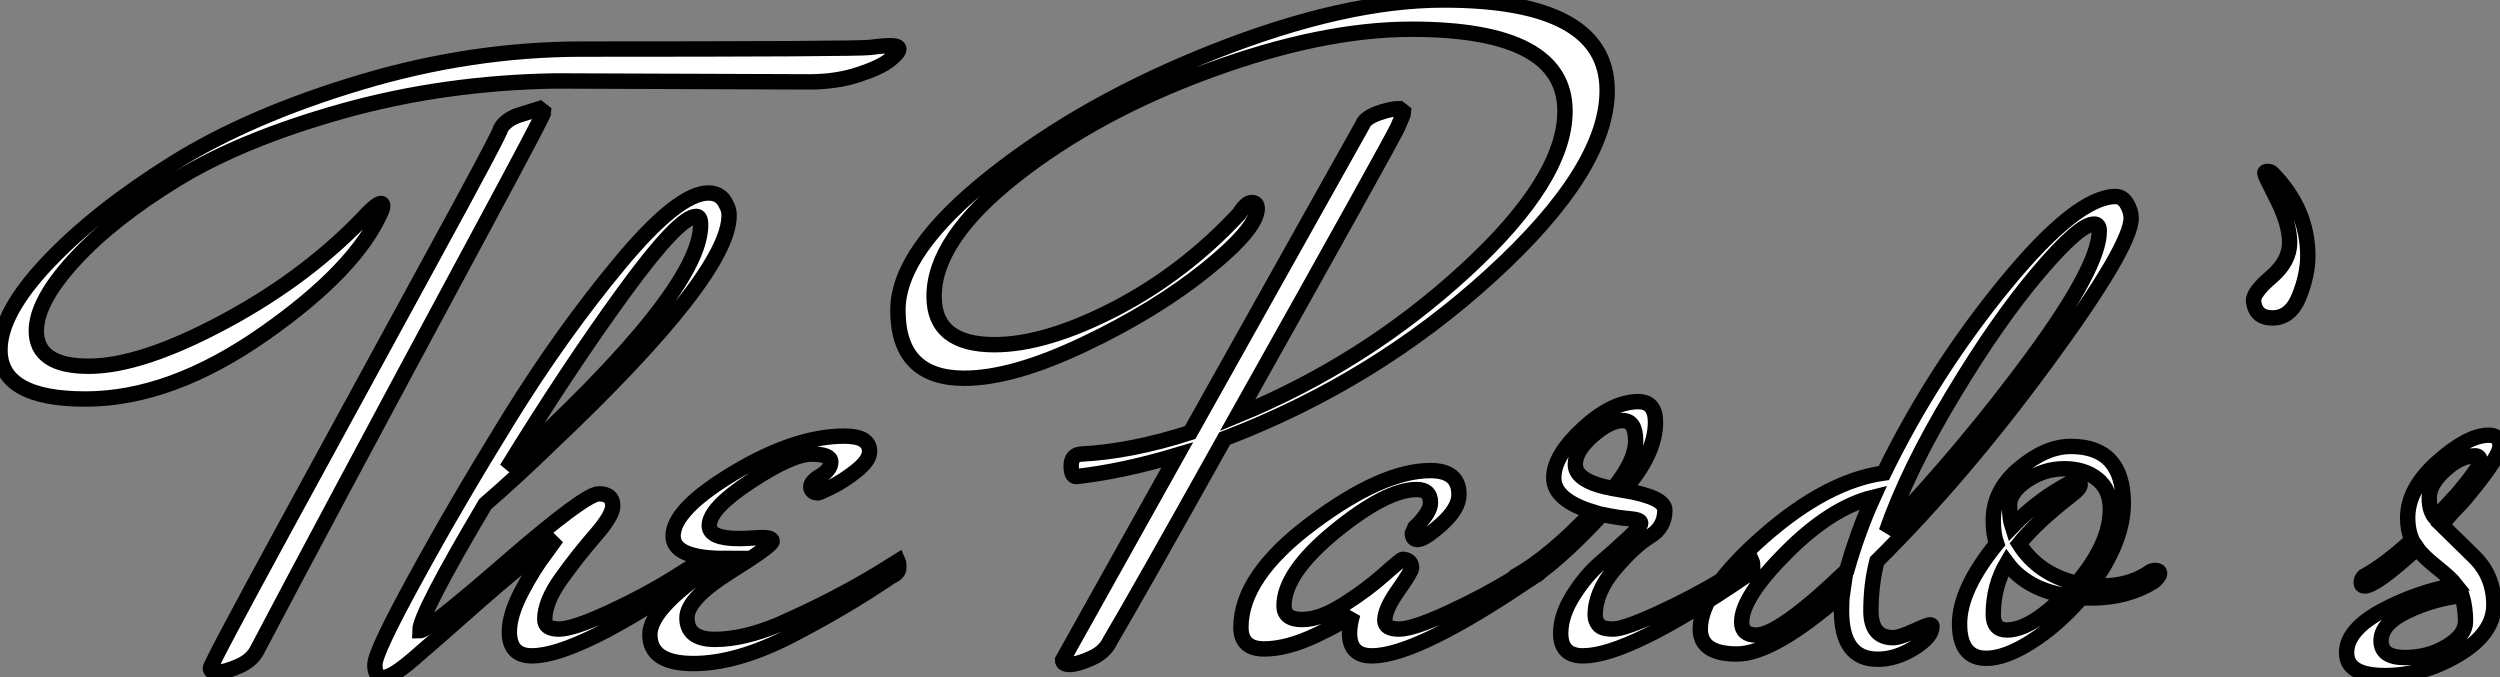
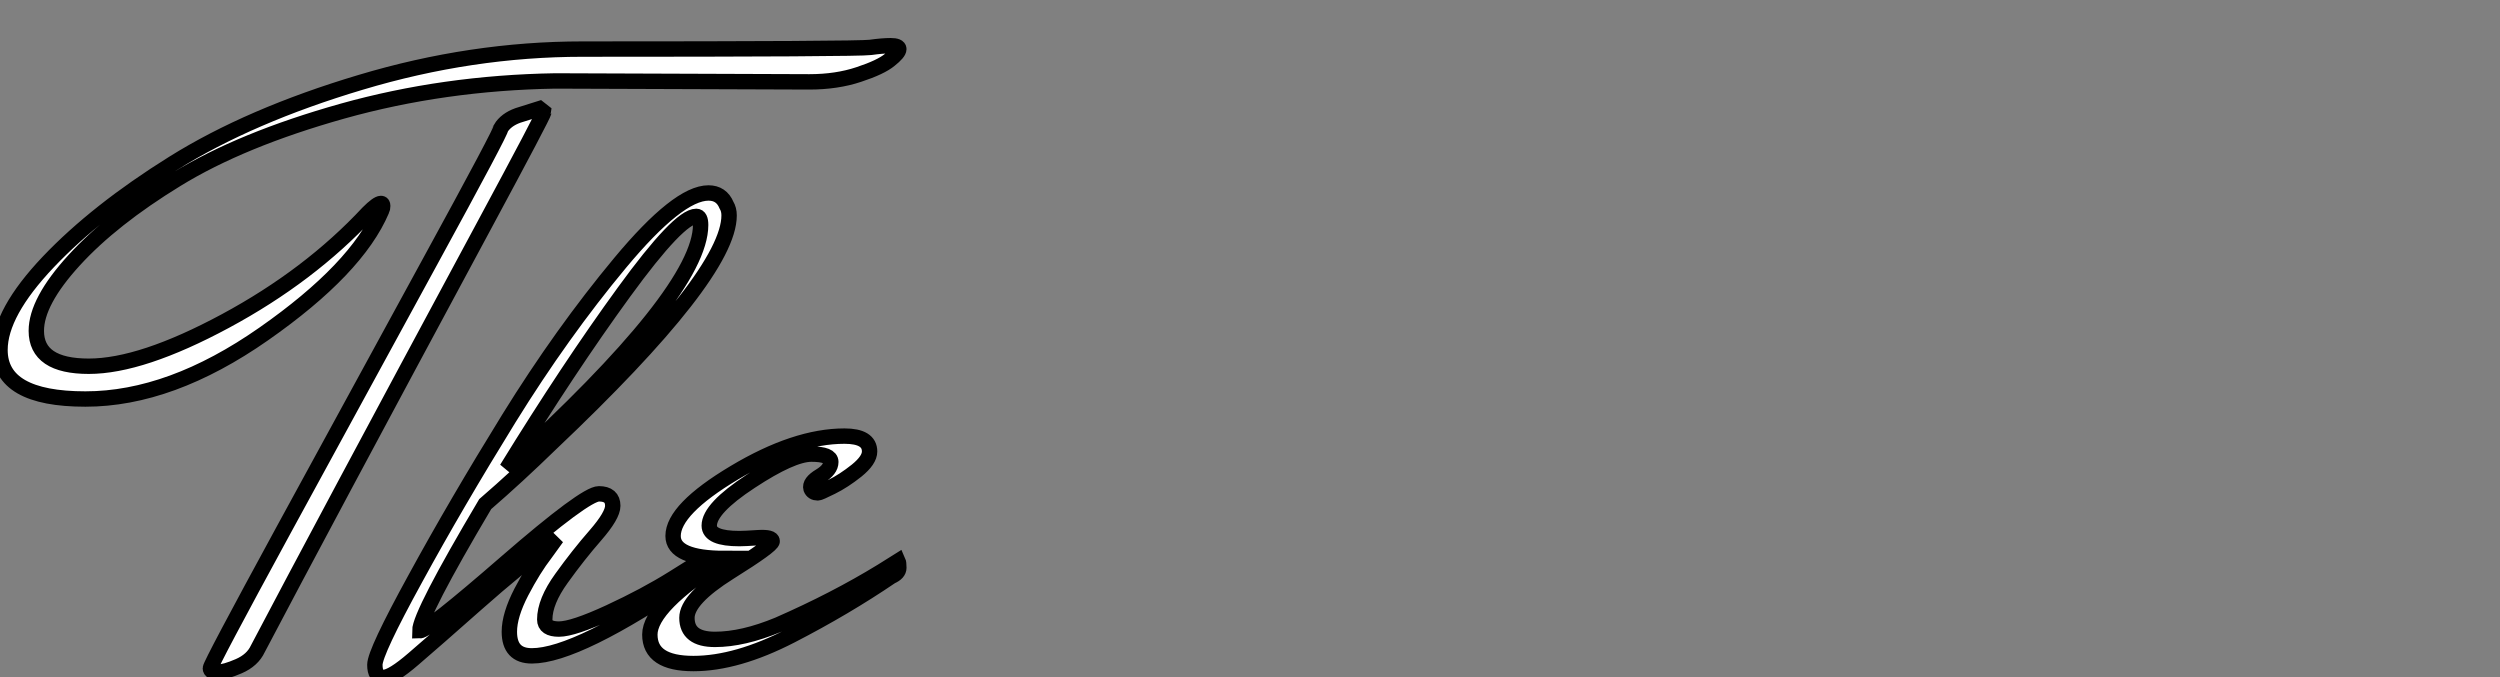
<svg xmlns="http://www.w3.org/2000/svg" viewBox="-11.54 -41.72 162.46 44.02">
  <rect x="-11.54" y="-41.72" width="162.46" height="44.02" fill="#808080" stroke="none" />
  <path d="M26.32-38.53L26.32-38.53Q44.24-38.53 45.02-38.64Q45.81-38.75 46.34-38.75Q46.87-38.75 46.87-38.53Q46.87-38.30 46.28-37.83Q45.70-37.35 44.27-36.88Q42.84-36.40 41.05-36.40L41.05-36.40L24.53-36.46Q17.30-36.34 10.72-34.50Q4.14-32.65-0.06-30.07Q-4.26-27.50-6.72-24.81Q-9.18-22.12-9.18-20.22L-9.18-20.22Q-9.18-17.92-5.77-17.92Q-2.35-17.92 3.11-20.86Q8.57-23.80 12.38-27.89L12.38-27.89Q12.99-28.50 13.22-28.50L13.22-28.50Q13.33-28.50 13.33-28.34Q13.33-28.17 13.27-28.06L13.27-28.06Q11.65-24.25 5.60-20.02Q-0.45-15.79-5.99-15.79Q-11.54-15.79-11.54-18.98L-11.54-18.98Q-11.54-21.39-8.40-24.70Q-5.26-28-0.28-31.11Q4.70-34.22 11.90-36.37Q19.10-38.53 26.32-38.53ZM23.52-34.66L23.80-34.44Q23.80-34.27 19.88-26.99L19.88-26.99Q9.18-7.11 5.21 0.45L5.21 0.45Q4.87 1.18 3.98 1.57Q3.08 1.96 2.60 1.96Q2.13 1.96 2.13 1.71Q2.13 1.46 6.89-7.28Q11.65-16.02 16.38-24.67Q21.11-33.32 21-33.38L21-33.38Q21.34-33.94 22.12-34.22L22.12-34.22L23.52-34.66ZM15.74-0.73L15.74-0.73Q16.24-0.73 21.36-5.18Q26.49-9.63 27.38-9.63Q28.28-9.63 28.28-8.85L28.28-8.85Q28.28-8.23 27.16-6.94Q26.04-5.66 24.95-4.14Q23.86-2.63 23.86-1.46L23.86-1.46Q23.86-0.84 24.78-0.84Q25.70-0.84 28.06-1.93Q30.41-3.02 32.20-4.14L32.20-4.14L33.99-5.26Q34.05-5.15 34.05-4.82Q34.05-4.48 33.54-4.26L33.54-4.26Q25.98 0.90 23.02 0.90L23.02 0.90Q21.56 0.90 21.56-0.67L21.56-0.67Q21.56-1.74 22.34-3.25Q23.13-4.76 23.91-5.77L23.91-5.77L24.64-6.78Q22.12-4.87 19.43-2.49Q16.74-0.11 15.34 1.09Q13.94 2.30 13.38 2.30Q12.82 2.30 12.82 1.48Q12.82 0.67 15.46-4.14Q18.09-8.96 21.53-14.53Q24.98-20.10 28.76-24.64Q32.54-29.18 34.50-29.18L34.50-29.18Q35.34-29.18 35.67-28.39L35.67-28.39Q35.84-28.11 35.84-27.72L35.84-27.72Q35.84-23.86 24.25-12.88L24.25-12.88Q22.06-10.75 19.99-8.96L19.99-8.96Q15.74-1.79 15.74-0.73ZM33.99-27.10L33.99-27.10Q33.99-27.66 33.71-27.66L33.71-27.66Q32.59-27.66 29.01-22.74Q25.42-17.81 21.39-11.26L21.39-11.26Q33.99-22.74 33.99-27.10ZM35.56-5.43L35.56-5.43Q32.20-5.43 32.20-6.89L32.20-6.89Q32.20-8.62 36.18-11.00Q40.15-13.38 43.34-13.38L43.34-13.38Q44.97-13.38 44.97-12.38L44.97-12.38Q44.97-11.82 44.13-11.14Q43.29-10.47 42.50-10.08Q41.72-9.69 41.61-9.69L41.61-9.69Q41.27-9.69 41.16-9.97L41.16-9.97Q41.05-10.36 41.75-10.78Q42.45-11.20 42.45-11.70Q42.45-12.21 41.19-12.21Q39.93-12.21 37.24-10.44Q34.55-8.68 34.55-7.56L34.55-7.56Q34.55-6.72 36.51-6.72L36.51-6.72Q36.85-6.72 37.74-6.78Q38.64-6.83 38.64-6.55Q38.64-6.27 35.87-4.54Q33.10-2.80 33.10-1.57L33.10-1.57Q33.10-0.17 34.92-0.17Q36.74-0.17 39.03-1.12L39.03-1.12Q42.73-2.74 45.75-4.59L45.75-4.59L46.82-5.26Q46.87-5.15 46.87-4.82Q46.87-4.48 46.37-4.26L46.37-4.26Q43.40-2.24 39.87-0.42Q36.34 1.40 33.52 1.40Q30.69 1.40 30.69-0.48Q30.69-2.35 35.56-5.43Z" fill="white" stroke="black" transform="scale(1,1)" />
-   <path d="M79.40-34.66L79.68-34.44Q79.68-34.33 79.29-33.46Q78.90-32.59 68.88-14.73L68.88-14.73Q77.16-18.14 83.66-24.11Q90.16-30.07 90.16-34.50L90.16-34.50Q90.16-39.82 80.19-39.82L80.19-39.82Q74.36-39.82 67.03-37.13Q59.69-34.44 54.43-30.30Q49.16-26.15 49.16-22.46L49.16-22.46Q49.16-19.32 53.08-19.32L53.08-19.32Q56.39-19.32 60.90-21.64Q65.40-23.97 68.99-27.83L68.99-27.83Q69.44-28.56 69.80-28.56Q70.16-28.56 70.16-28.17L70.16-28.17Q70.16-26.88 66.86-24.22Q63.56-21.56 58.91-19.35Q54.26-17.14 51.12-17.14L51.12-17.14Q46.81-17.14 46.81-21.56L46.81-21.56Q46.81-25.42 52.89-30.24Q58.96-35.06 67.42-38.39Q75.88-41.72 82.26-41.72L82.26-41.72Q92.90-41.72 92.90-35.84L92.90-35.84Q92.90-30.74 85.37-23.86Q77.84-16.97 68.04-13.22L68.04-13.22Q62.44-3.19 60.59-0.06L60.59-0.06Q60.25 0.67 59.36 1.06Q58.46 1.46 57.98 1.46Q57.51 1.46 57.51 1.18L57.51 1.18L64.96-12.15Q61.43-11.09 58.40-10.75L58.40-10.75Q58.07-10.75 58.07-11.45Q58.07-12.15 58.68-12.21L58.68-12.21Q61.99-12.38 65.80-13.61L65.80-13.61L77.00-33.60Q77.16-34.05 78.00-34.36Q78.84-34.66 79.40-34.66L79.40-34.66ZM80.58-6.66L80.58-6.66Q80.24-6.66 80.24-7.06L80.24-7.06L80.41-7.45Q81.42-8.40 81.42-9.07L81.42-9.07Q81.42-9.91 80.52-9.91L80.52-9.91Q78.56-9.91 75.23-7.20Q71.90-4.48 71.90-2.35L71.90-2.35Q71.90-1.46 73.08-1.46Q74.25-1.46 75.79-2.44Q77.33-3.42 78.42-4.40Q79.52-5.38 79.63-5.38L79.63-5.38Q80.19-5.32 80.19-4.82L80.19-4.82Q80.19-4.59 79.32-3.36Q78.45-2.13 78.45-1.40L78.45-1.40Q78.45-0.84 79.38-0.84Q80.30-0.84 82.65-1.93Q85.00-3.02 86.80-4.14L86.80-4.14L88.59-5.26Q88.64-5.15 88.64-4.82Q88.64-4.48 88.14-4.26L88.14-4.26Q80.58 0.90 77.61 0.90L77.61 0.90Q76.16 0.90 76.16-0.56L76.16-0.56Q76.16-1.18 76.38-1.85L76.38-1.85Q75.99-1.40 74.06-0.48Q72.12 0.45 70.61 0.45Q69.10 0.45 69.10-0.95L69.10-0.95Q69.10-4.26 73.69-7.70Q78.28-11.14 81.42-11.14L81.42-11.14Q83.27-11.14 83.27-9.58L83.27-9.58Q83.27-8.68 82.15-7.67Q81.03-6.66 80.58-6.66ZM87.36-3.75L87.36-3.75Q87.13-3.64 86.94-3.64Q86.74-3.64 86.74-3.86Q86.74-4.09 86.91-4.26L86.91-4.26Q89.20-5.54 91.95-8.46L91.95-8.46Q89.43-9.24 89.43-10.67Q89.43-12.10 91.33-13.86Q93.24-15.62 94.92-15.62L94.92-15.62Q96.04-15.62 96.04-14.28L96.04-14.28Q96.04-12.21 93.96-9.86L93.96-9.86Q96.65-9.41 96.65-8.57L96.65-8.57Q96.65-7.45 95.67-6.86Q94.69-6.27 93.40-4.76Q92.12-3.25 92.12-1.74L92.12-1.74Q92.12-1.40 92.34-1.12Q92.56-0.84 93.29-0.84Q94.02-0.84 96.37-1.93Q98.72-3.02 100.52-4.14L100.52-4.14L102.31-5.26Q102.36-5.15 102.36-4.82Q102.36-4.48 101.86-4.26L101.86-4.26Q94.30 0.90 91.33 0.90L91.33 0.90Q89.88 0.90 89.88-0.56L89.88-0.56Q89.88-1.74 90.69-3.02Q91.50-4.31 92.48-5.15Q93.46-5.99 94.27-6.75Q95.08-7.50 95.08-7.73Q95.08-7.95 94.38-8.01Q93.68-8.06 92.56-8.29L92.56-8.29Q89.48-4.98 87.36-3.75ZM90.83-11.54L90.83-11.54Q90.83-10.42 93.29-9.97L93.29-9.97Q94.75-11.76 94.75-13.08Q94.75-14.39 93.91-14.39Q93.07-14.39 91.95-13.41Q90.83-12.43 90.83-11.54ZM110.43-5.26L110.43-5.26Q110.04-3.75 110.04-2.02Q110.04-0.28 111.49-0.28L111.49-0.28Q111.88-0.28 112.81-0.70Q113.73-1.12 113.87-1.12Q114.01-1.12 114.01-1.01L114.01-1.01Q114.01-0.34 112.84 0.39Q111.66 1.12 110.48 1.12L110.48 1.12Q108.13 1.12 108.13-2.02L108.13-2.02Q108.13-2.74 108.19-3.14L108.19-3.14Q103.71 0.78 101.33 0.78Q98.95 0.78 98.95-0.84L98.95-0.84Q98.95-3.25 103.06-6.86Q107.18-10.47 110.88-10.98L110.88-10.98Q114.07-17.53 118.74-23.24Q123.42-28.95 125.94-28.95L125.94-28.95Q126.39-28.95 126.67-28.48Q126.95-28 126.95-27.55L126.95-27.55Q126.95-25.70 121.49-18.26Q116.03-10.81 110.43-5.26ZM124.88-26.71L124.88-26.71Q124.88-27.16 124.54-27.16L124.54-27.16Q123.59-27.16 120.93-24.02Q118.27-20.89 115.36-16.04Q112.44-11.20 111.04-7.17L111.04-7.17Q116.25-12.66 120.56-18.54Q124.88-24.42 124.88-26.71ZM101.64-1.29L101.64-1.29Q101.64-0.45 102.59-0.45L102.59-0.45Q104.10-0.45 108.47-4.65L108.47-4.65Q109.20-7.22 110.20-9.41L110.20-9.41Q107.46-8.74 104.55-5.82Q101.64-2.91 101.64-1.29ZM128.40-3.92L128.40-3.92Q126.67-2.86 124.37-2.86L124.37-2.86L123.70-2.86Q122.19-1.12 120.48-0.03Q118.77 1.06 117.54 1.06L117.54 1.06Q115.80 1.06 115.80-1.18Q115.80-3.42 118.21-6.38L118.21-6.38Q117.99-7 117.99-7.90L117.99-7.90Q117.99-9.86 119.70-11.28Q121.40-12.71 123.03-12.71L123.03-12.71Q126.44-12.71 126.44-9.02L126.44-9.02Q126.44-6.55 124.32-3.64L124.32-3.64L124.99-3.64Q126.78-3.64 128.07-4.48L128.07-4.48Q128.24-4.65 128.52-4.65Q128.80-4.65 128.80-4.45Q128.80-4.26 128.40-3.92ZM123.03-10.36L123.03-10.36Q123.31-10.47 123.48-10.47Q123.64-10.47 123.64-10.22Q123.64-9.97 123.03-9.52L123.03-9.52Q120.79-7.78 119.67-6.38L119.67-6.38Q120.90-4.42 123.42-3.81L123.42-3.81Q125.60-6.38 125.60-8.62L125.60-8.62Q125.60-9.91 124.76-10.58Q123.92-11.26 122.61-11.26Q121.29-11.26 120.17-10.50Q119.05-9.74 119.05-8.88Q119.05-8.01 119.22-7.50L119.22-7.50Q120.96-9.30 123.03-10.36ZM118.88-5.15L118.88-5.15Q117.99-3.64 117.99-1.79L117.99-1.79Q117.99-0.78 118.88-0.78L118.88-0.78Q120.40-0.78 122.64-3.02L122.64-3.02Q120.12-3.47 118.88-5.15ZM134.90-22.18L134.90-22.18Q134.90-22.74 136.08-23.74Q137.25-24.75 137.25-25.96Q137.25-27.16 136.44-28.76Q135.63-30.35 135.63-30.46Q135.63-30.58 135.82-30.58Q136.02-30.58 136.13-30.46L136.13-30.46Q138.43-28.11 138.43-25.09L138.43-25.09Q138.43-23.86 137.87-22.46Q137.31-21.06 136.13-21.06L136.13-21.06Q135.57-21.06 135.26-21.34Q134.96-21.62 134.90-22.18ZM145.54-6.10L145.54-6.10Q142.85-3.64 142.12-3.64L142.12-3.64Q141.90-3.64 141.90-3.86Q141.90-4.09 142.07-4.26L142.07-4.26Q143.41-4.98 145.20-6.61L145.20-6.61Q144.92-7.28 144.92-8.06L144.92-8.06Q144.92-9.97 146.88-11.70Q148.84-13.44 150.19-13.44L150.19-13.44Q150.92-13.44 150.92-12.74Q150.92-12.04 148.68-9.35L148.68-9.35Q148.45-9.07 148.17-8.79Q147.89-8.51 147.58-8.15Q147.28-7.78 147.11-7.62L147.11-7.62Q147.39-7.34 148.12-6.64Q148.84-5.94 149.29-5.49L149.29-5.49Q150.52-4.26 150.52-2.41Q150.52-0.56 148.23 0.81Q145.93 2.18 143.44 2.18Q140.95 2.18 140.95 0.70Q140.95-0.78 143.24-2.02Q145.54-3.25 148.06-3.70L148.06-3.70Q147.72-4.14 146.80-4.87Q145.88-5.60 145.54-6.10ZM148.45-3.02Q146.55-2.80 144.87-1.99Q143.19-1.18 143.19-0.08Q143.19 1.01 144.73 1.01Q146.27 1.01 147.47 0.28Q148.68-0.45 148.68-1.34Q148.68-2.24 148.45-3.02L148.45-3.02ZM146.72-8.06L146.72-8.06L148.17-9.63Q149.63-11.37 149.63-11.73Q149.63-12.10 149.29-12.10L149.29-12.10Q148.34-12.10 147.33-11.17Q146.32-10.25 146.32-9.38Q146.32-8.51 146.72-8.06Z" fill="white" stroke="black" transform="scale(1,1)" />
</svg>